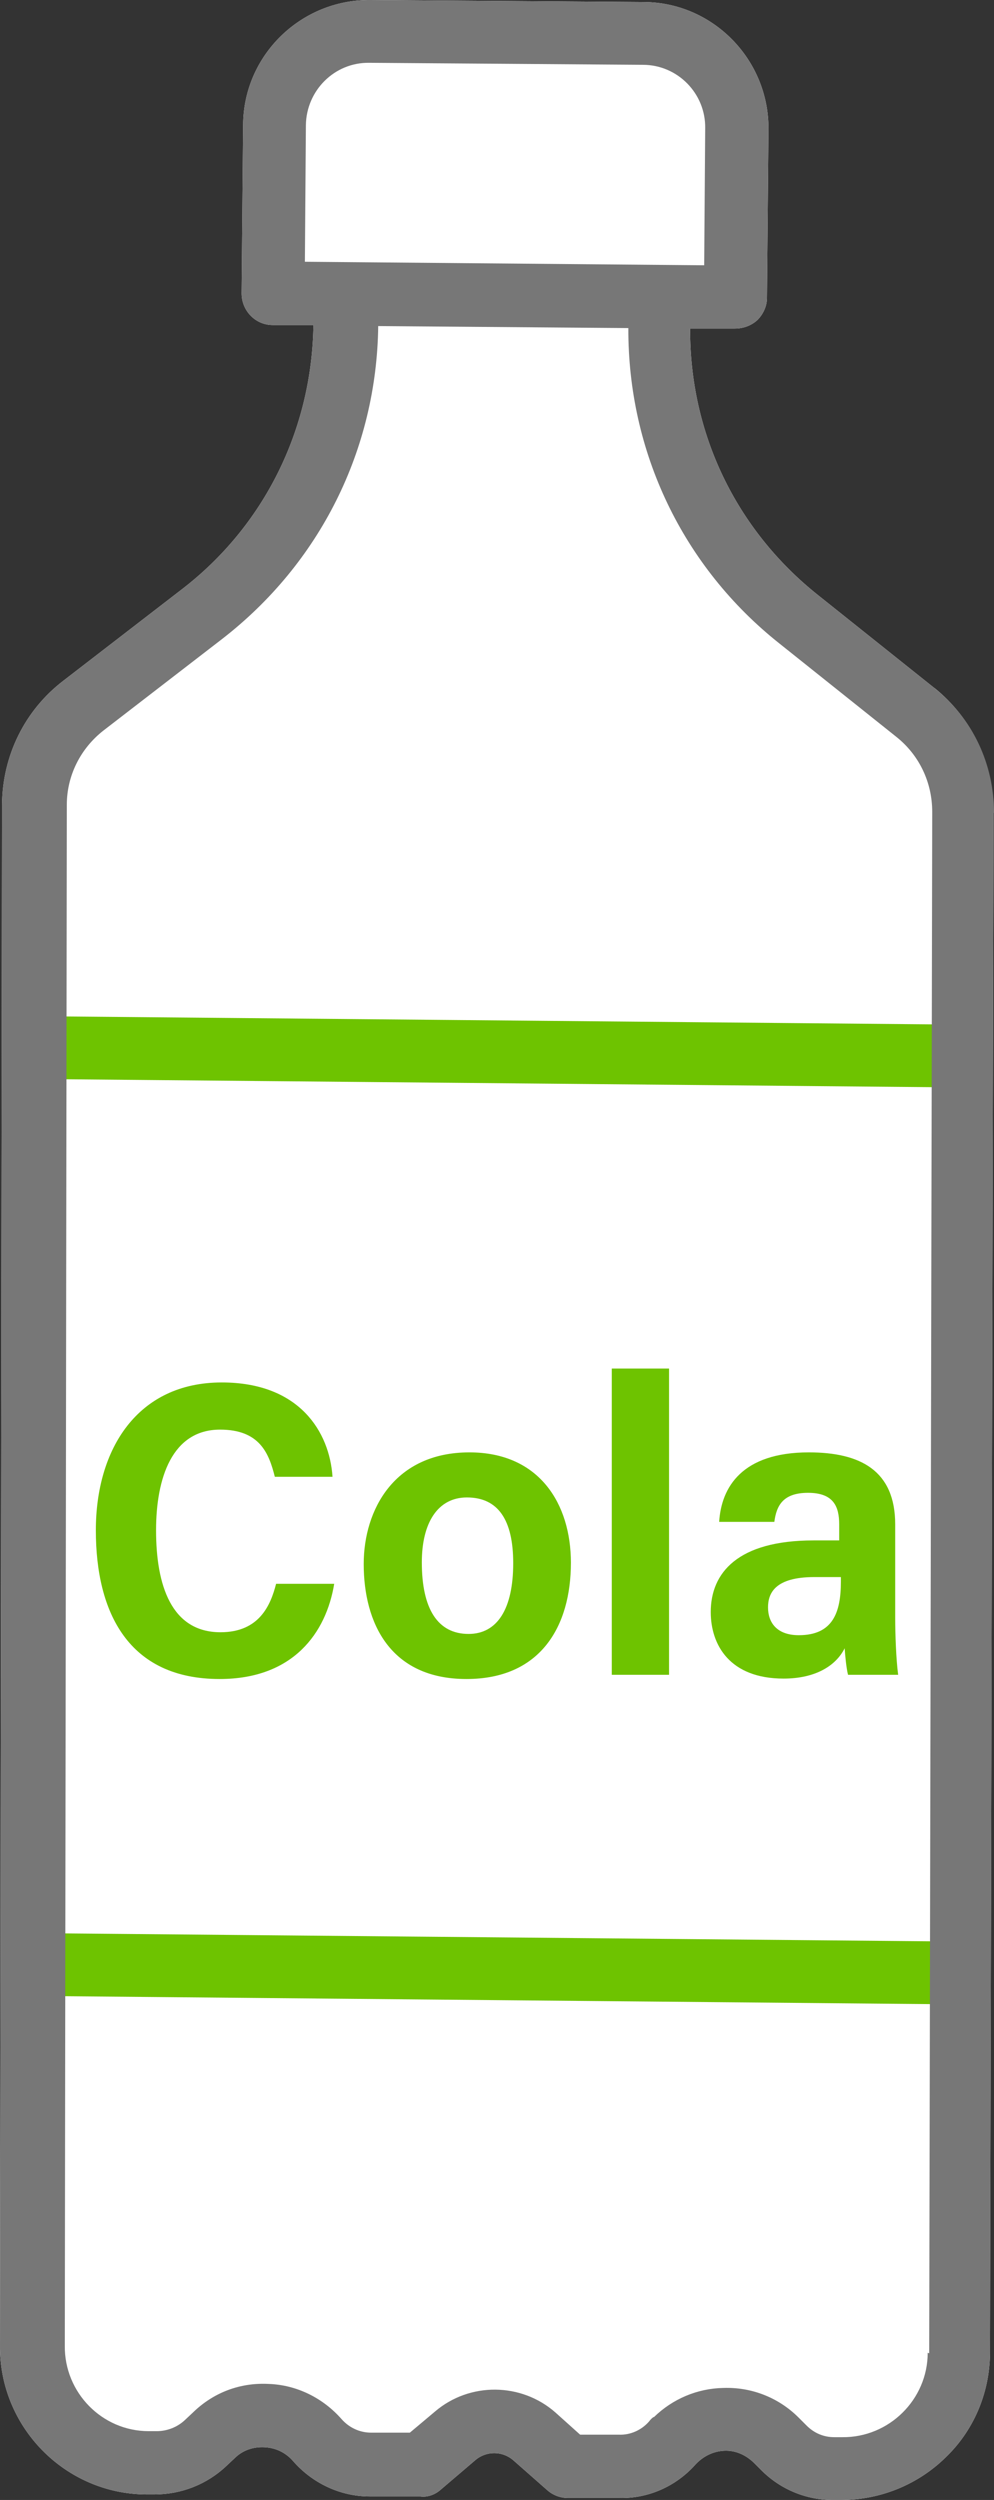
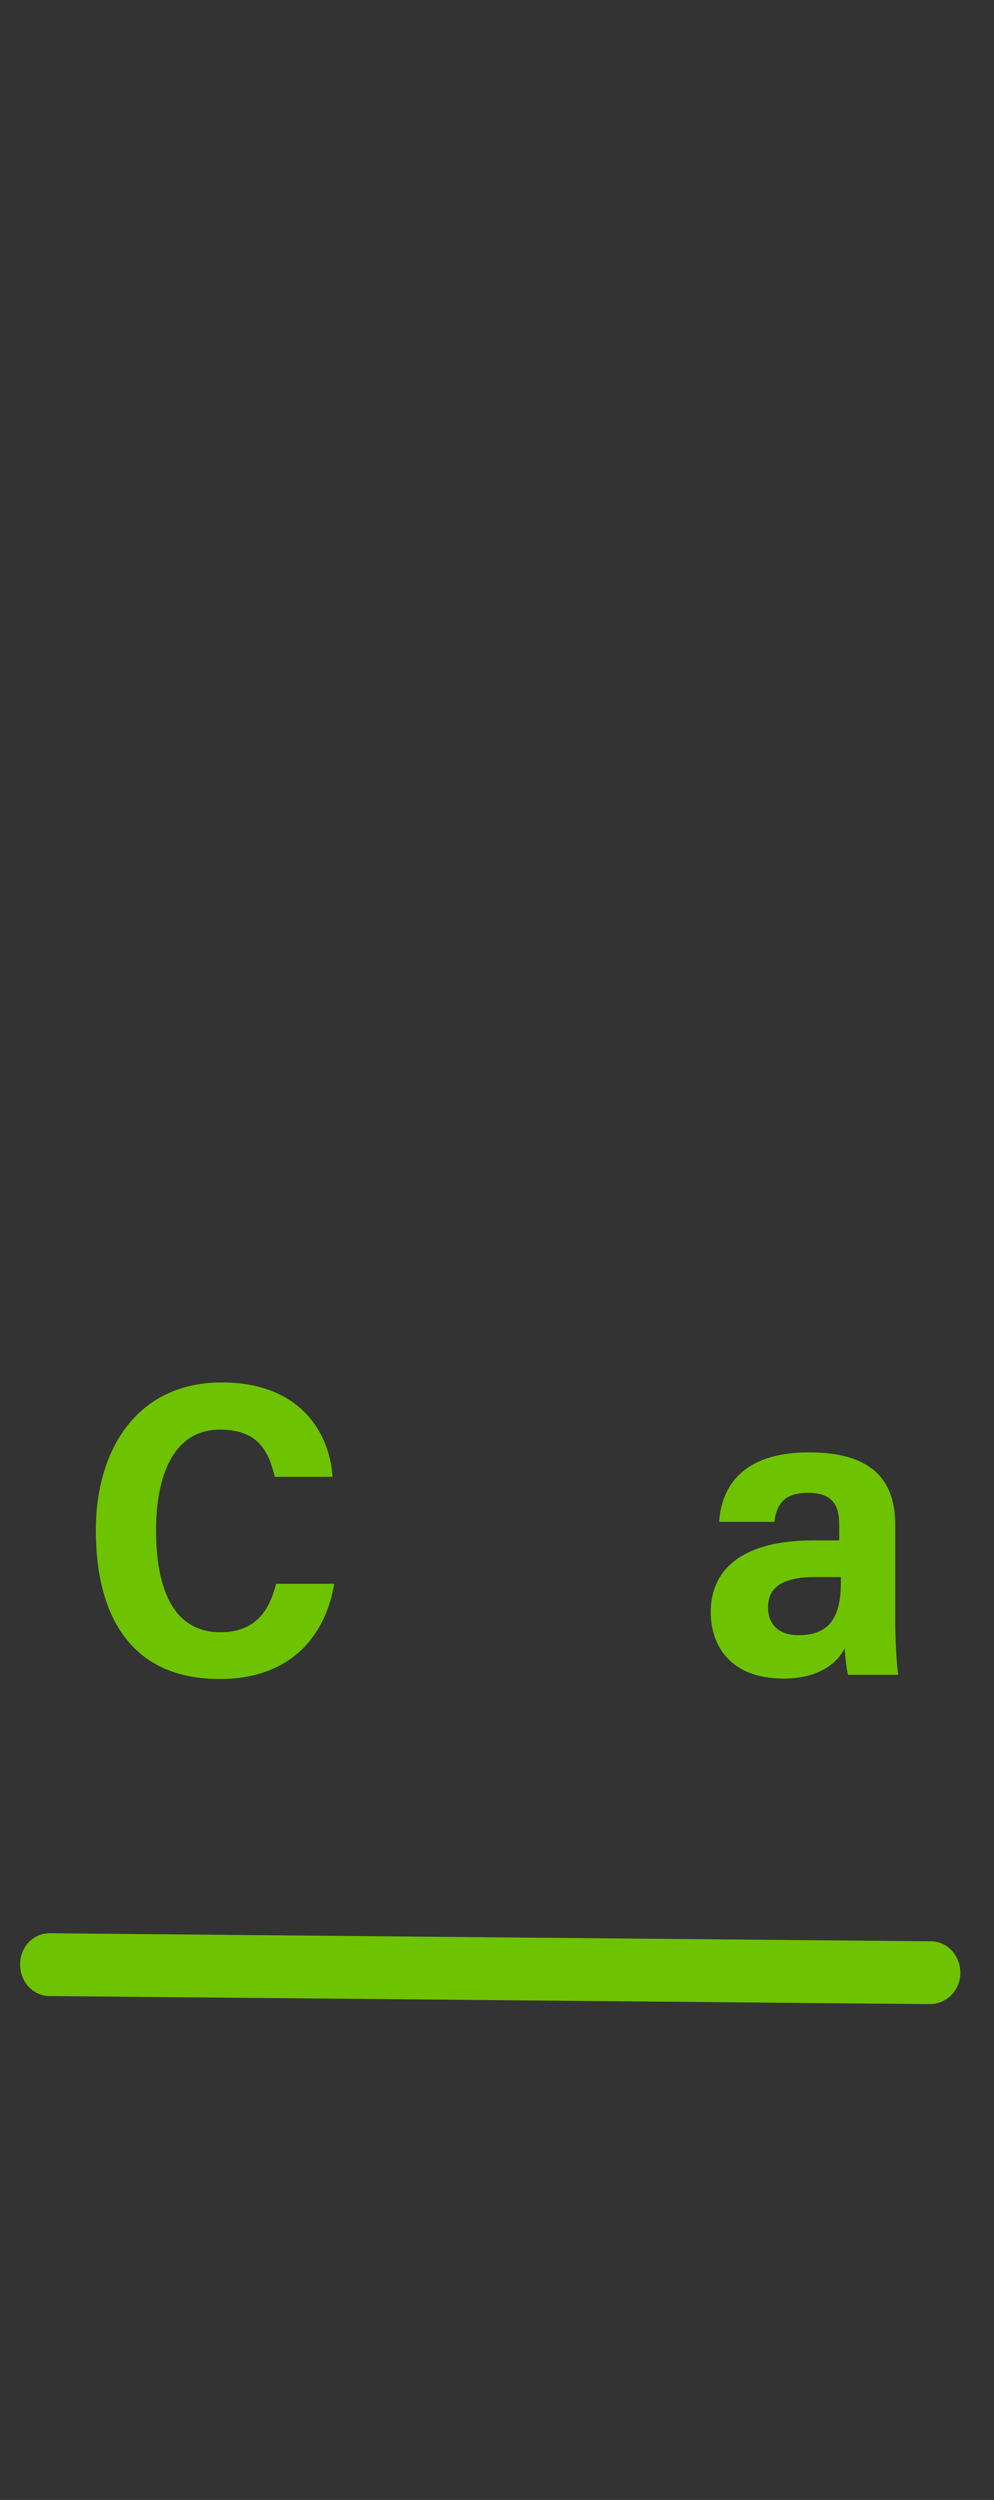
<svg xmlns="http://www.w3.org/2000/svg" id="_レイヤー_2" data-name="レイヤー 2" viewBox="0 0 197.902 497.601">
  <rect x="0" y="0" width="197.902" height="497.601" fill="#333333" stroke="none" />
  <defs>
    <style>
      .cls-1 {
        fill: none;
      }

      .cls-2 {
        fill: #6ec300;
      }

      .cls-3 {
        fill: #777;
      }

      .cls-4 {
        fill: #fff;
      }
    </style>
  </defs>
  <g id="_レイヤー_1-2" data-name="レイヤー 1">
    <g>
-       <path class="cls-4" d="M186.102,137.001l-23.3-18.6c-16.3-13-25.5-32.2-25.4-53h8.9c1.7,0,3.3-.6,4.5-1.7h0c1.1-1.1,1.9-2.7,1.9-4.4l.3-33.6c.1-13.8-11-25.2-24.8-25.3L73.702,0c-13.8-.1-25.2,11-25.3,24.8l-.3,33.6c0,3.4,2.7,6.3,6.2,6.3h8.1c-.3,20.8-9.8,40-26.2,52.6l-23.6,18.2c-7.7,5.9-12.1,14.9-12.2,24.6L.002,466.801c-.2,16.2,12.9,29.6,29.1,29.7h1.6c5.4,0,10.5-2,14.4-5.7l1.6-1.5c1.6-1.6,3.7-2.3,5.9-2.2s4.2,1,5.7,2.7c3.9,4.5,9.5,7.1,15.3,7.1h10.1c1.5.2,3-.4,4.1-1.4l6.8-5.8c2.2-1.9,5.4-1.9,7.6,0l6.7,5.9c1.1,1,2.6,1.6,4.1,1.6h10.1c5.9.2,11.5-2.3,15.4-6.7,1.5-1.6,3.5-2.6,5.7-2.7s4.2.8,5.8,2.3l1.6,1.6c3.8,3.8,8.9,5.9,14.2,5.9h1.6c8.1,0,15.5-3.2,20.9-8.5h0c5.4-5.2,8.7-12.5,8.8-20.6l.7-306.8c0-9.7-4.2-18.7-11.8-24.8l.1.1Z" />
-       <path class="cls-2" d="M190.702,214.601c-1.1,1.1-2.6,1.8-4.2,1.8l-175.3-1.6c-3.3,0-5.9-2.8-5.9-6.3s2.7-6.3,6-6.2l175.3,1.6c3.3,0,5.9,2.9,5.9,6.3,0,1.7-.7,3.3-1.8,4.4h0Z" />
      <path class="cls-2" d="M189.402,397.101c-1.1,1.1-2.6,1.8-4.2,1.8l-175.3-1.6c-3.3,0-5.9-2.8-5.9-6.3s2.7-6.3,6-6.2l175.3,1.6c3.3,0,5.9,2.8,5.9,6.3,0,1.7-.7,3.3-1.8,4.4h0Z" />
      <path class="cls-1" d="M140.402,25.601c0-6.9-5.5-12.6-12.4-12.6l-54.5-.4c-6.9,0-12.5,5.5-12.6,12.4l-.2,27.3h0l79.5.7.2-27.3v-.1Z" />
      <path class="cls-1" d="M185.302,174.201h-.2v-12.7c.1-5.8-2.5-11.2-7-14.9l-23.3-18.6c-19.2-15.3-30.2-38.2-30.1-62.8l-55.4-.5h5.6c-.3,24.6-11.6,47.3-31.1,62.3l-23.6,18.2c-4.6,3.5-7.3,8.9-7.3,14.8v234.4h.3l-.6,72.3c0,9.3,7.5,17,16.7,17h1.6c2.1,0,4.1-.8,5.6-2.2l1.6-1.5c4.1-3.9,9.5-5.9,15.1-5.7,5.7.3,10.8,2.8,14.5,7,1.5,1.7,3.6,2.7,5.9,2.7h7.7l5-4.2c6.9-5.9,17.2-5.8,24,.2l4.9,4.4h7.7c2.3,0,4.5-.9,6-2.6.3-.3.6-.7.9-.9h.1c3.7-3.6,8.5-5.7,13.8-5.8,5.7-.2,11,2,15,5.9l1.6,1.6c1.5,1.5,3.5,2.3,5.5,2.3h1.6c9.3.1,17-7.5,17-16.8l.6-73.9h0v-220.2l.3.2Z" />
-       <path class="cls-3" d="M197.902,161.801c0-9.7-4.2-18.7-11.8-24.8l-23.3-18.6c-16.3-13-25.5-32.2-25.4-53h8.9c1.7,0,3.3-.6,4.5-1.7h0c1.1-1.1,1.9-2.7,1.9-4.4l.3-33.6c.1-13.8-11-25.2-24.8-25.3L73.702,0c-13.8-.1-25.2,11-25.3,24.8l-.3,33.6c0,3.4,2.7,6.3,6.2,6.3h8.1c-.3,20.8-9.8,40-26.2,52.6l-23.6,18.2c-7.7,5.9-12.1,14.9-12.2,24.6L.002,466.801c-.2,16.2,12.9,29.6,29.1,29.7h1.6c5.4,0,10.5-2,14.4-5.7l1.6-1.5c1.6-1.6,3.7-2.3,5.9-2.2s4.2,1,5.7,2.7c3.9,4.5,9.5,7.1,15.3,7.1h10.1c1.5.2,3-.4,4.1-1.4l6.8-5.8c2.2-1.9,5.4-1.9,7.6,0l6.7,5.9c1.1,1,2.6,1.6,4.1,1.6h10.1c5.9.2,11.5-2.3,15.4-6.7,1.5-1.6,3.5-2.6,5.7-2.7s4.2.8,5.8,2.3l1.6,1.6c3.8,3.8,8.9,5.9,14.2,5.9h1.6c8.1,0,15.5-3.2,20.9-8.5h0c5.4-5.2,8.7-12.5,8.8-20.6l.7-306.8.1.1ZM60.702,52.201l.2-27.3c.1-6.9,5.7-12.5,12.6-12.4l54.5.4c6.9,0,12.5,5.7,12.4,12.6l-.2,27.3-79.5-.7h0v.1ZM184.702,468.301c0,9.3-7.7,16.9-17,16.8h-1.6c-2.1,0-4-.8-5.5-2.3l-1.6-1.6c-4-4-9.4-6.1-15-5.9-5.2.1-10.1,2.2-13.8,5.8h-.1c-.3.2-.6.5-.9.9-1.5,1.7-3.7,2.7-6,2.6h-7.7l-4.9-4.4c-6.8-6-17.1-6.1-24-.2l-5,4.2h-7.7c-2.3,0-4.4-1-5.9-2.7-3.7-4.2-8.9-6.8-14.5-7-5.7-.3-11,1.7-15.1,5.7l-1.6,1.5c-1.5,1.4-3.5,2.2-5.6,2.2h-1.6c-9.3,0-16.8-7.7-16.7-17l.4-306.7c0-5.8,2.7-11.2,7.3-14.8l23.6-18.2c19.5-15.1,30.8-37.7,31.1-62.3l49.8.4c-.1,24.6,10.8,47.5,30.1,62.8l23.3,18.6c4.5,3.6,7.1,9,7.1,14.9l-.6,306.8-.3-.1Z" />
      <g>
        <path class="cls-2" d="M66.54,315.244c-1.593,9.727-8.133,18.95-22.807,18.95-18.111,0-24.651-13.164-24.651-29.599,0-16.183,8.301-29.43,25.07-29.43,15.512,0,21.465,9.894,22.052,18.781h-11.487c-1.174-4.695-3.019-9.391-10.9-9.391-9.559,0-12.745,9.643-12.745,20.039,0,10.9,3.019,20.291,12.829,20.291,7.714,0,9.978-5.366,11.068-9.643h11.571Z" />
-         <path class="cls-2" d="M113.666,311.051c0,12.661-6.037,23.143-20.794,23.143-15.176,0-20.458-11.152-20.458-22.891,0-10.816,6.121-22.22,21.045-22.22,13.918,0,20.208,10.229,20.208,21.968ZM83.984,310.968c0,9.307,3.186,14.254,9.307,14.254,5.701,0,8.888-4.947,8.888-14.087,0-8.636-3.019-13.08-9.223-13.08-5.786,0-8.972,5.031-8.972,12.913Z" />
-         <path class="cls-2" d="M121.803,333.355v-60.957h11.403v60.957h-11.403Z" />
        <path class="cls-2" d="M178.232,322.12c0,2.935.168,8.133.588,11.235h-9.979c-.335-1.258-.587-3.94-.671-5.282-1.761,3.521-5.869,6.037-12.157,6.037-10.732,0-14.506-6.708-14.506-13.248,0-7.798,5.366-14.254,20.459-14.254h5.114v-3.187c0-3.521-1.09-6.288-6.204-6.288-5.031,0-6.289,2.599-6.708,5.785h-10.984c.42-6.875,4.528-13.835,17.859-13.835,10.229,0,17.188,3.605,17.188,14.338v18.698ZM167.417,313.903h-5.283c-7.797,0-9.223,3.186-9.223,6.036,0,3.019,1.761,5.534,6.121,5.534,6.791,0,8.385-4.527,8.385-10.648v-.922Z" />
      </g>
    </g>
  </g>
</svg>